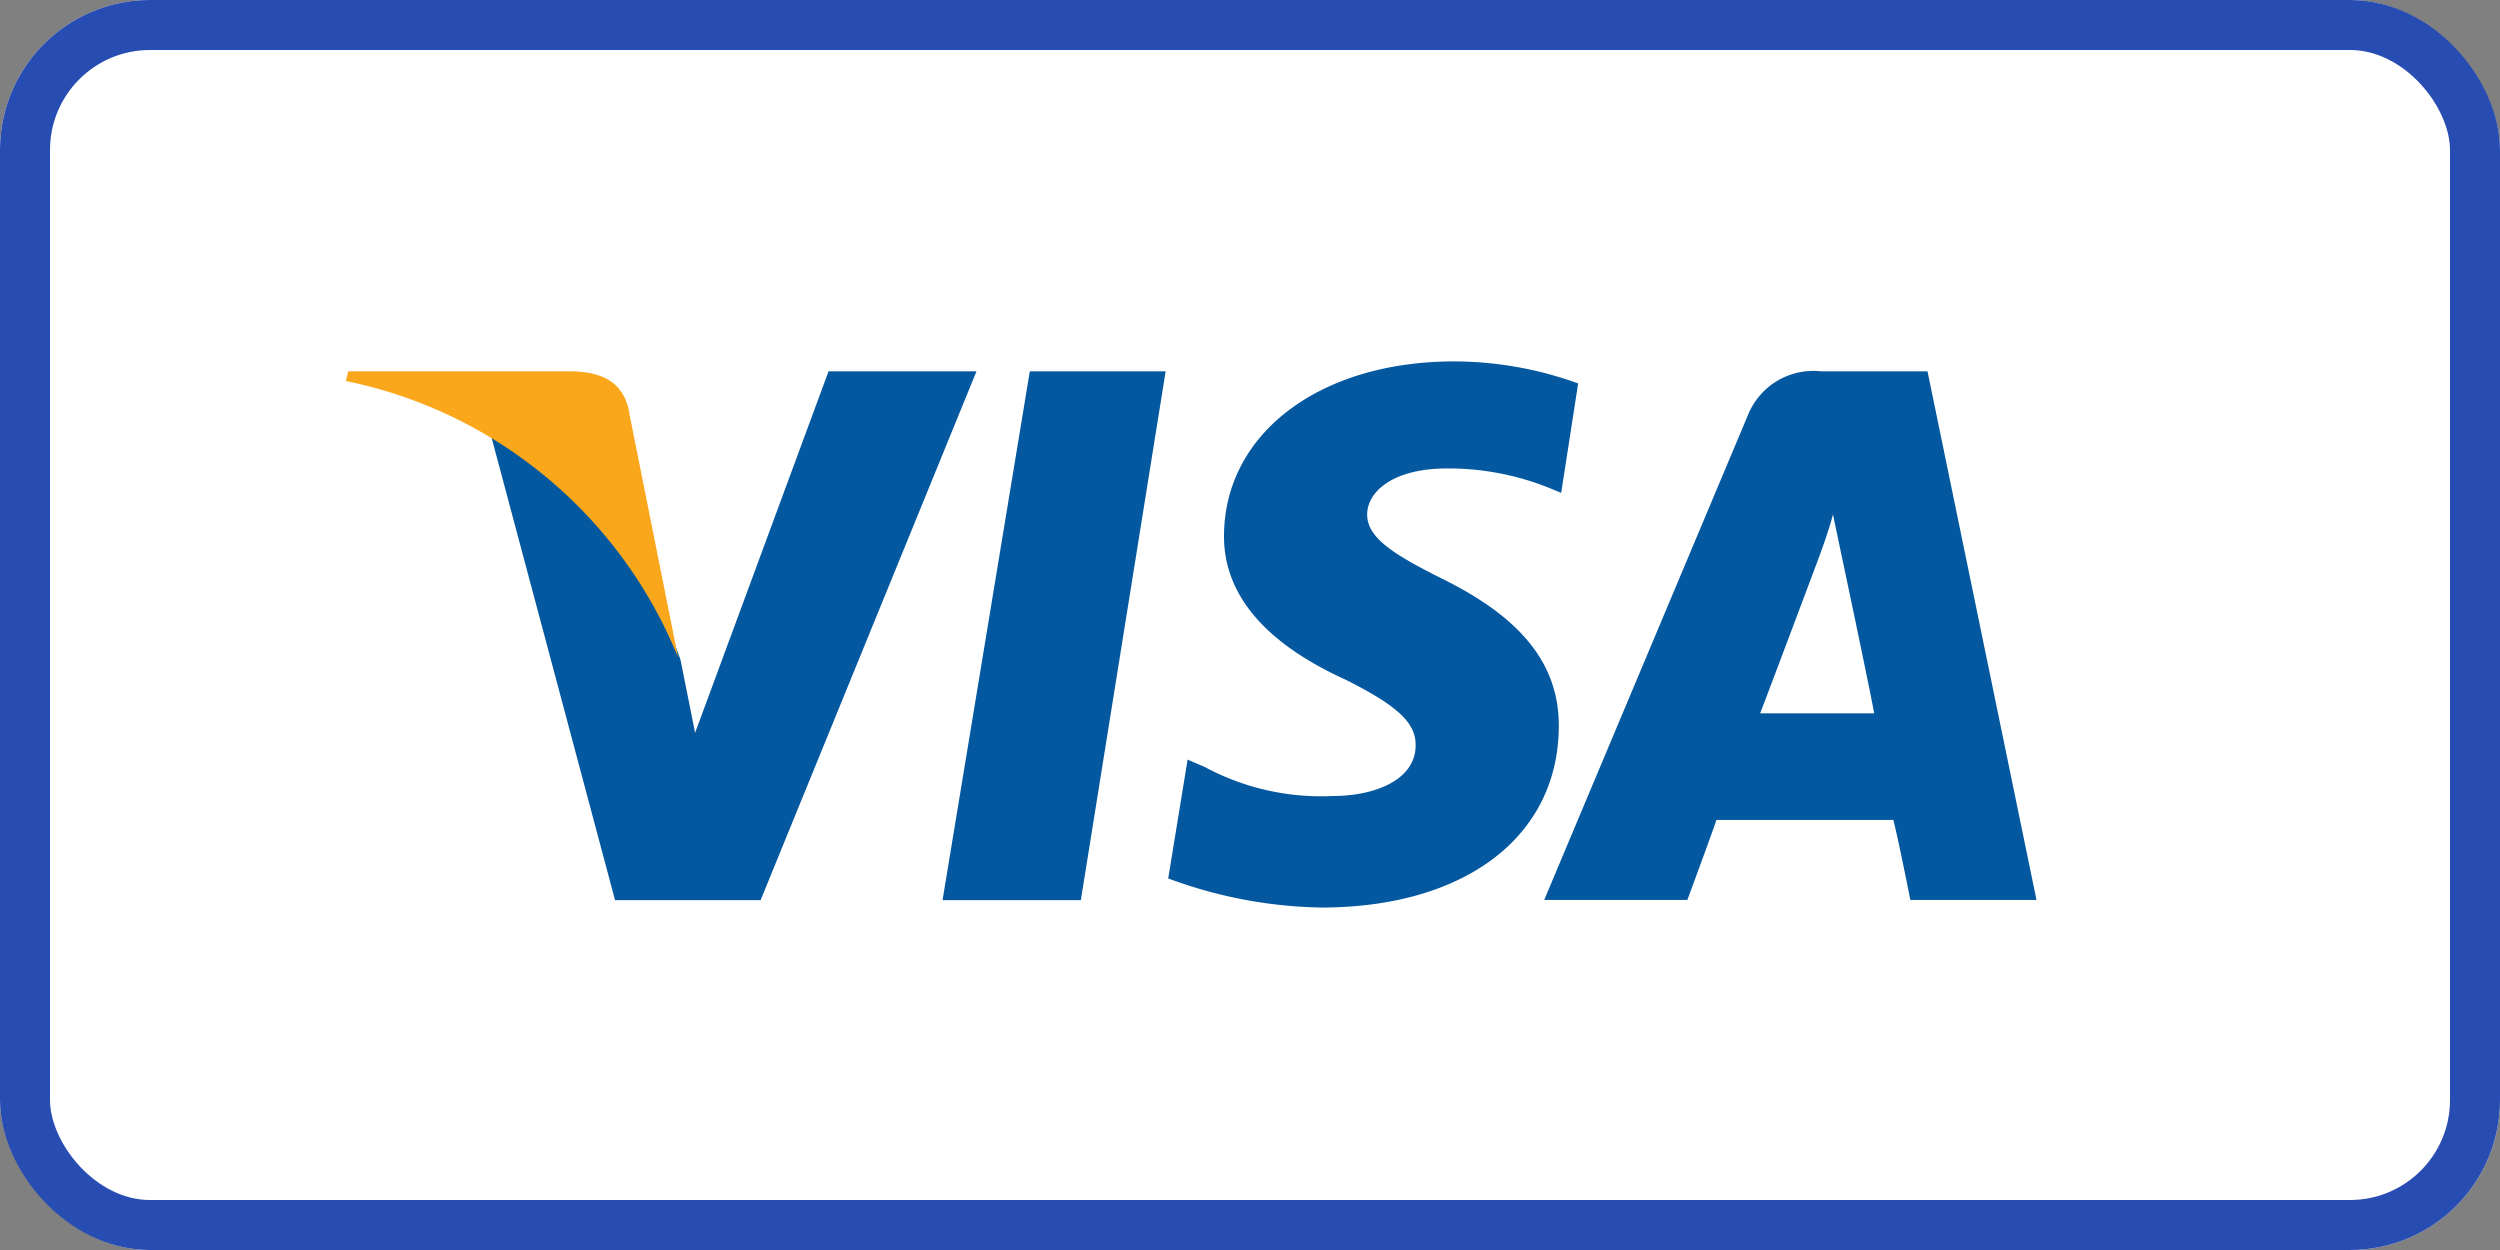
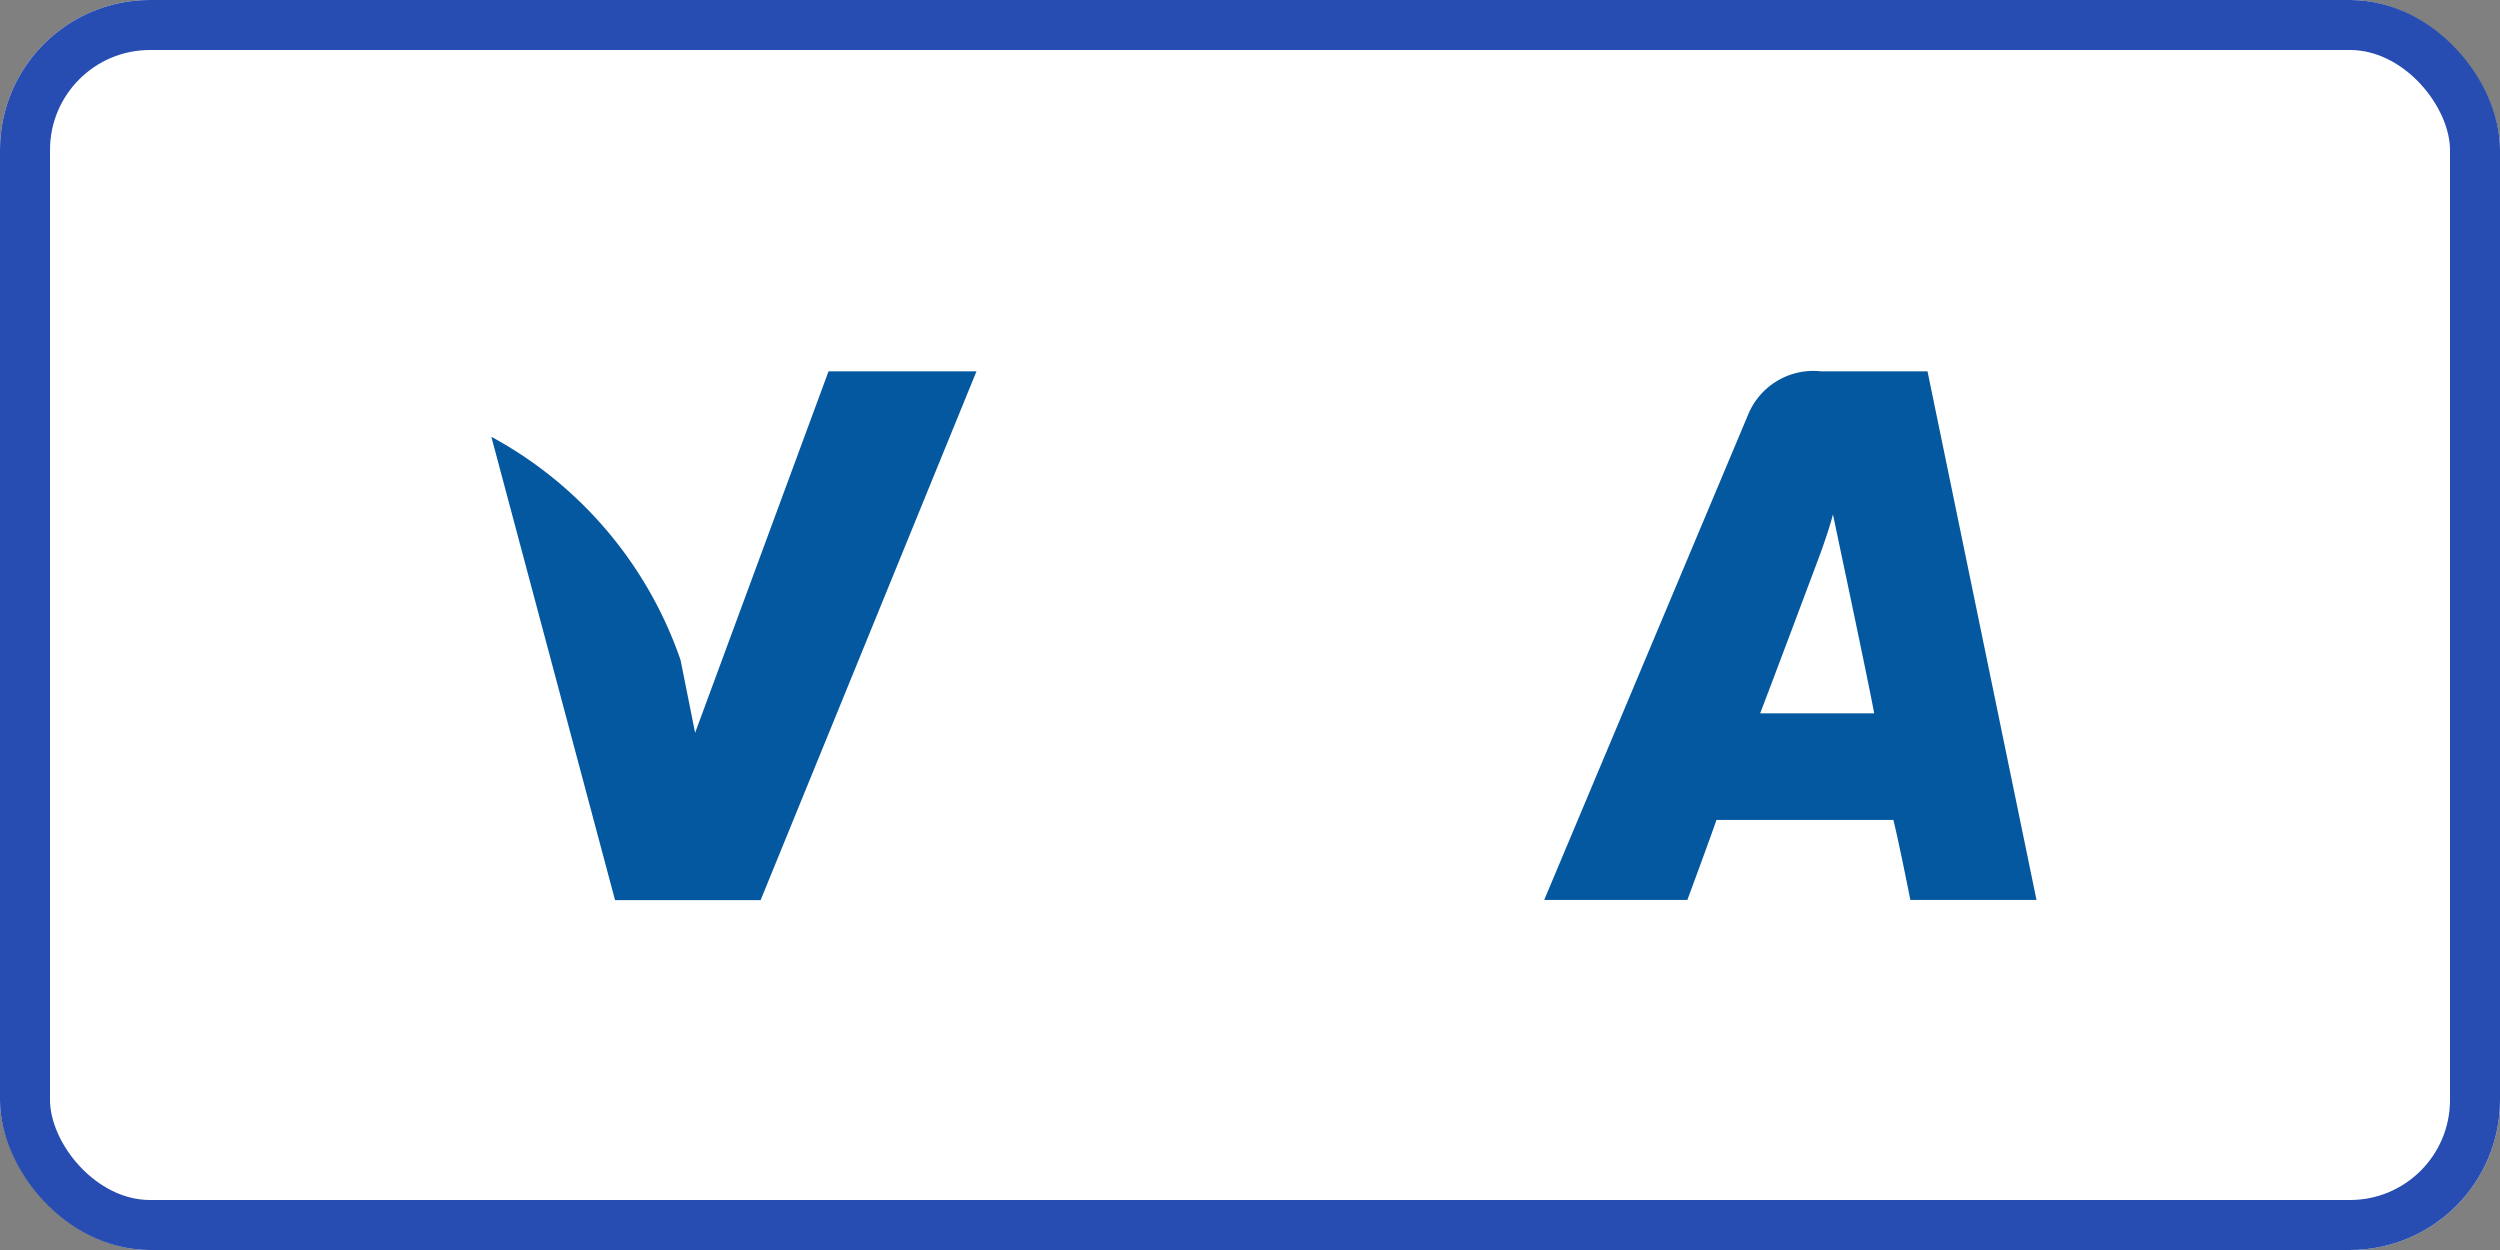
<svg xmlns="http://www.w3.org/2000/svg" width="50" height="25" viewBox="0 0 50 25">
  <rect x="0" y="0" width="50" height="25" fill="#808080" stroke="none" />
  <g id="Visa" transform="translate(-1379 -5774)">
    <g id="Rectangle_254" data-name="Rectangle 254" transform="translate(1379 5774)" fill="#fff" stroke="#274cb2" stroke-width="1">
      <rect width="50" height="25" rx="3" stroke="none" />
      <rect x="0.5" y="0.5" width="49" height="24" rx="2.5" fill="none" />
    </g>
    <g id="icon" transform="translate(1385.916 5781.232)">
-       <path id="Path_247" data-name="Path 247" d="M25.121,10.936H22.355L24.1.359h2.717Z" transform="translate(-10.42 -0.165)" fill="#0458a0" />
-       <path id="Path_248" data-name="Path 248" d="M38.791.441A7.309,7.309,0,0,0,36.317,0C33.6,0,31.708,1.459,31.708,3.5c0,1.5,1.358,2.377,2.426,2.863,1.067.534,1.407.873,1.407,1.31,0,.728-.873,1.019-1.65,1.019a4.915,4.915,0,0,1-2.571-.582l-.34-.146-.388,2.377a9.213,9.213,0,0,0,3.057.582c2.863,0,4.755-1.407,4.755-3.639,0-1.213-.728-2.135-2.28-2.911-.97-.485-1.553-.825-1.553-1.31,0-.437.485-.922,1.6-.922a5.414,5.414,0,0,1,2.038.388l.243.1Z" transform="translate(-14.144 -0.004)" fill="#0458a0" />
+       <path id="Path_247" data-name="Path 247" d="M25.121,10.936H22.355h2.717Z" transform="translate(-10.42 -0.165)" fill="#0458a0" />
      <path id="Path_249" data-name="Path 249" d="M48.636,7.2c.243-.631,1.116-2.96,1.116-2.96s.243-.631.34-1.019l.194.922s.534,2.523.631,3.057ZM51.983.359H49.849a1.41,1.41,0,0,0-1.456.873l-4.076,9.7H47.18s.485-1.31.582-1.6H51.3c.1.388.34,1.6.34,1.6h2.523Z" transform="translate(-20.349 -0.165)" fill="#0458a0" />
      <path id="Path_250" data-name="Path 250" d="M12.629.359,9.96,7.589,9.669,6.133A8.065,8.065,0,0,0,5.885,1.669l2.474,9.267H11.27L15.588.359Z" transform="translate(-2.974 -0.165)" fill="#0458a0" />
-       <path id="Path_251" data-name="Path 251" d="M5.035.359H.62L.571.553A9.145,9.145,0,0,1,7.218,6.085l-.97-4.852C6.151.553,5.666.359,5.035.359Z" transform="translate(-0.571 -0.165)" fill="#faa71b" />
    </g>
  </g>
</svg>